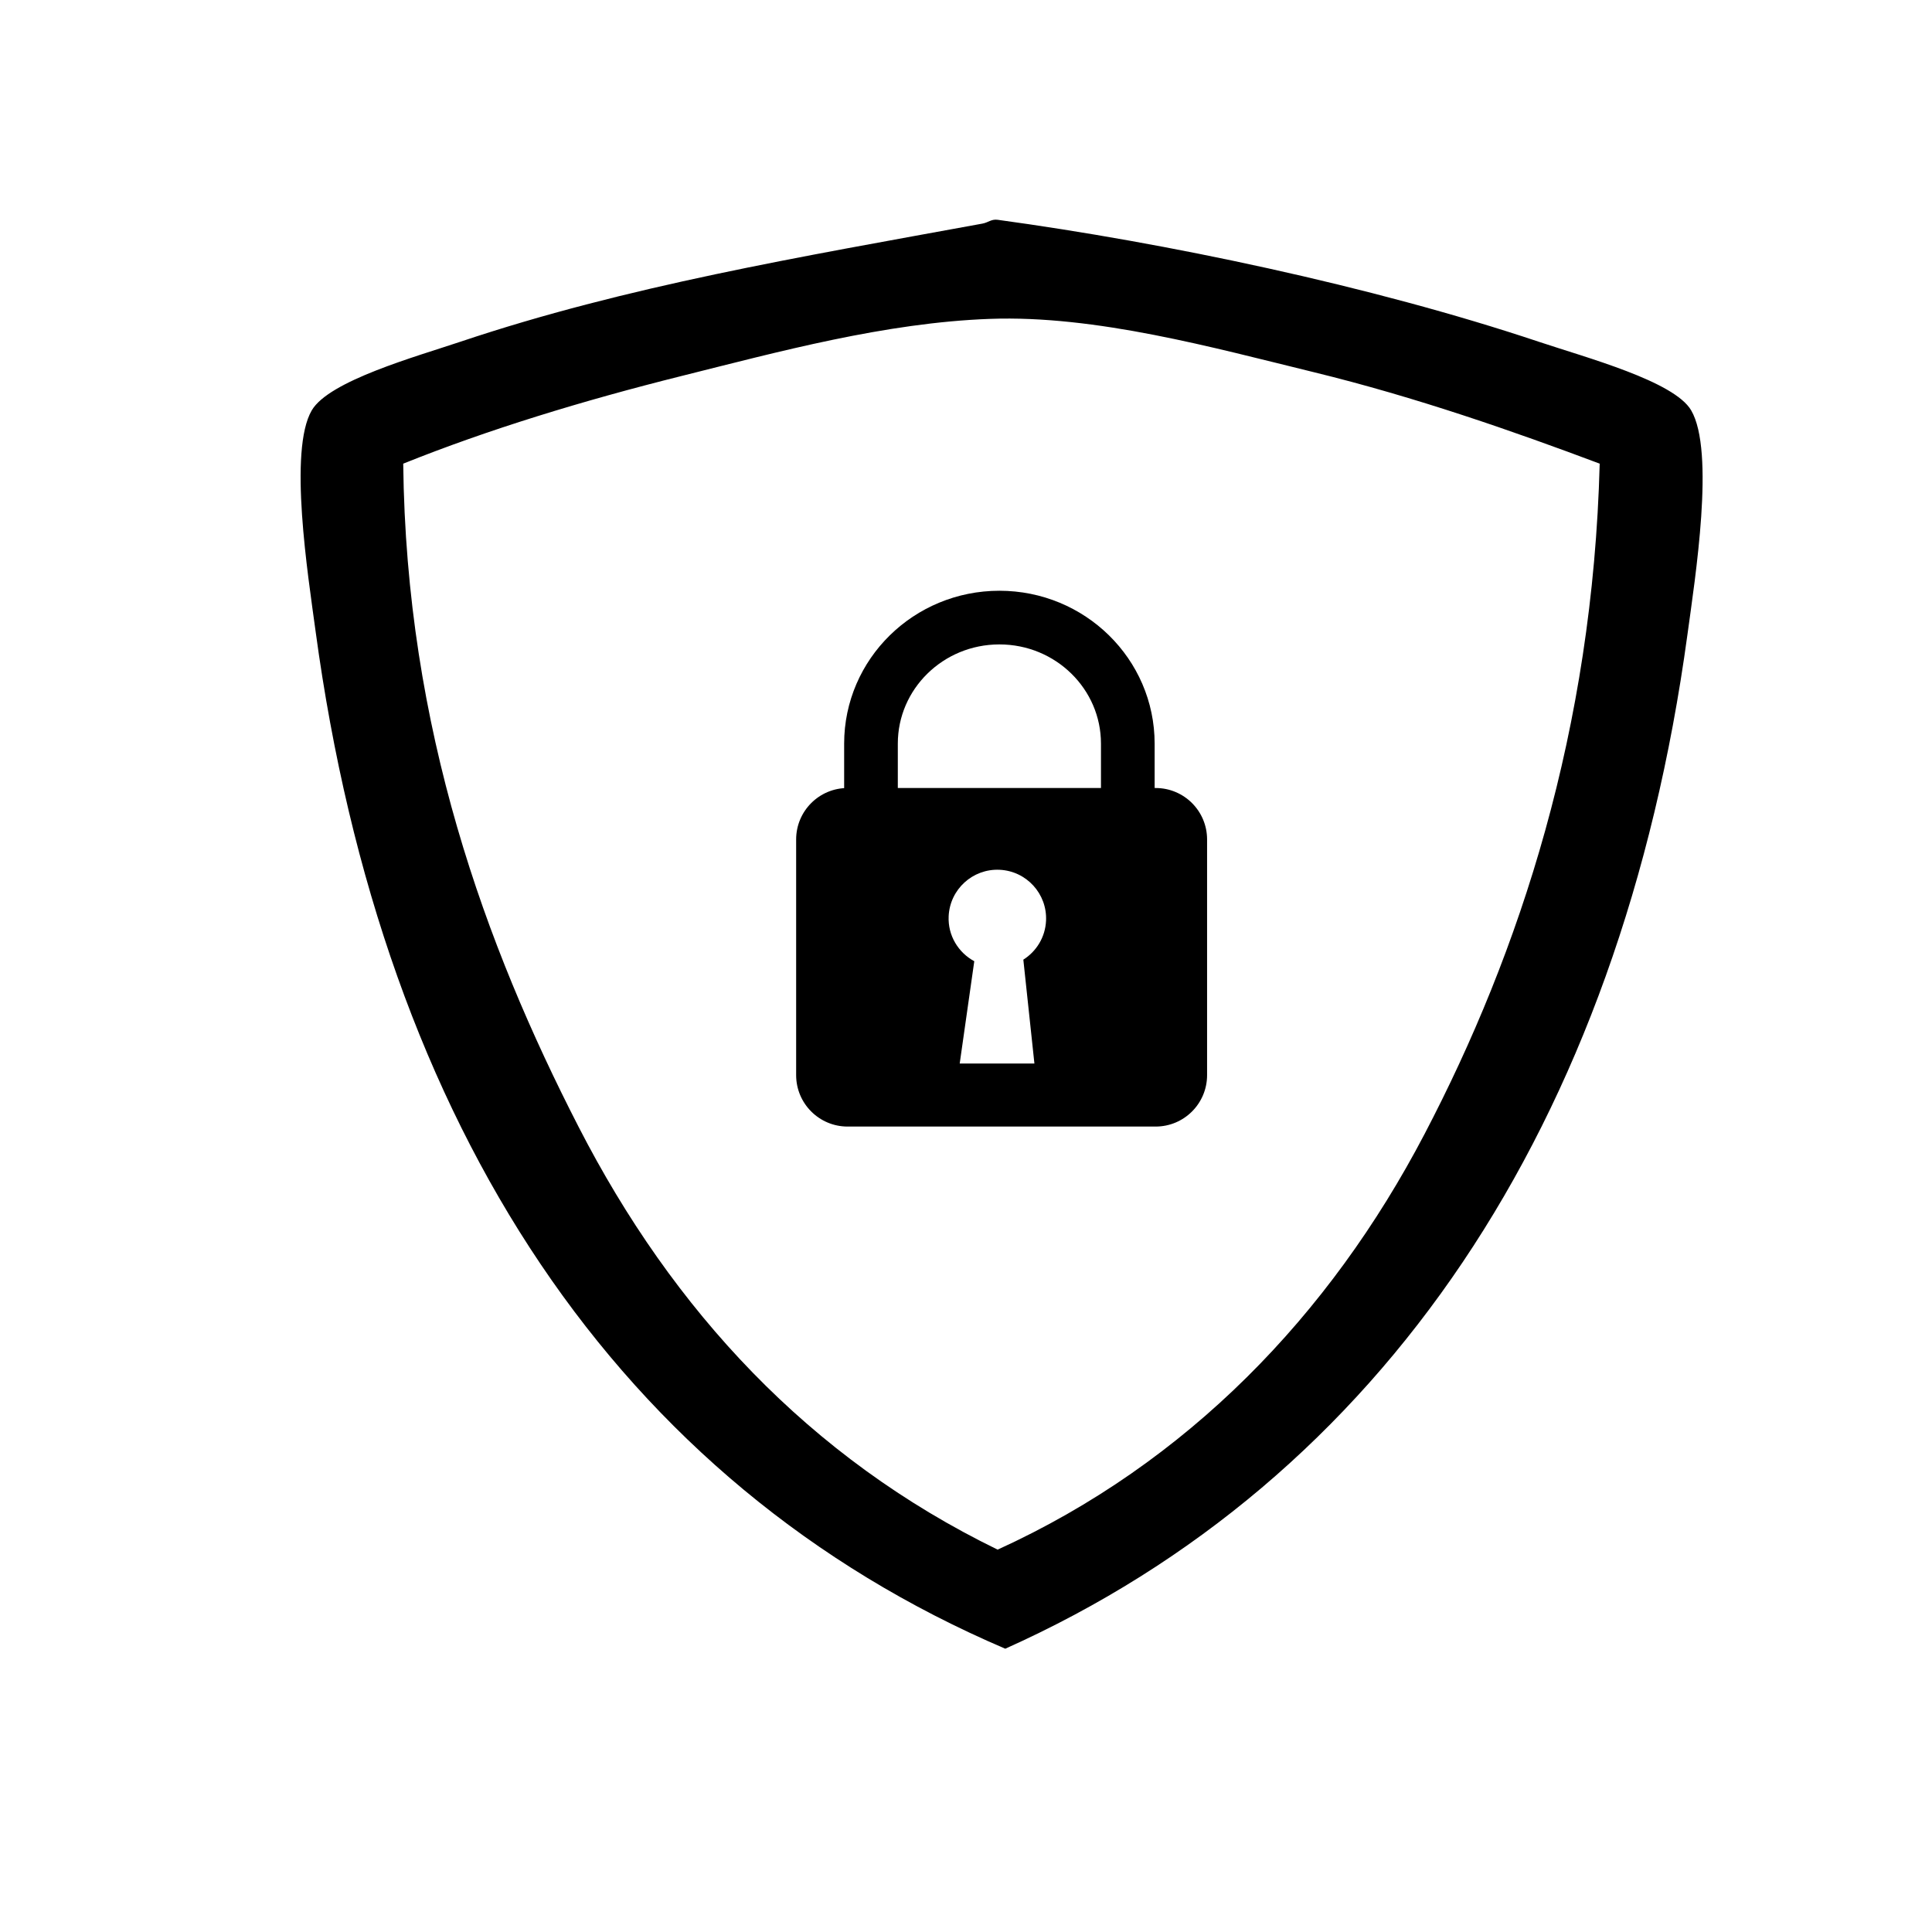
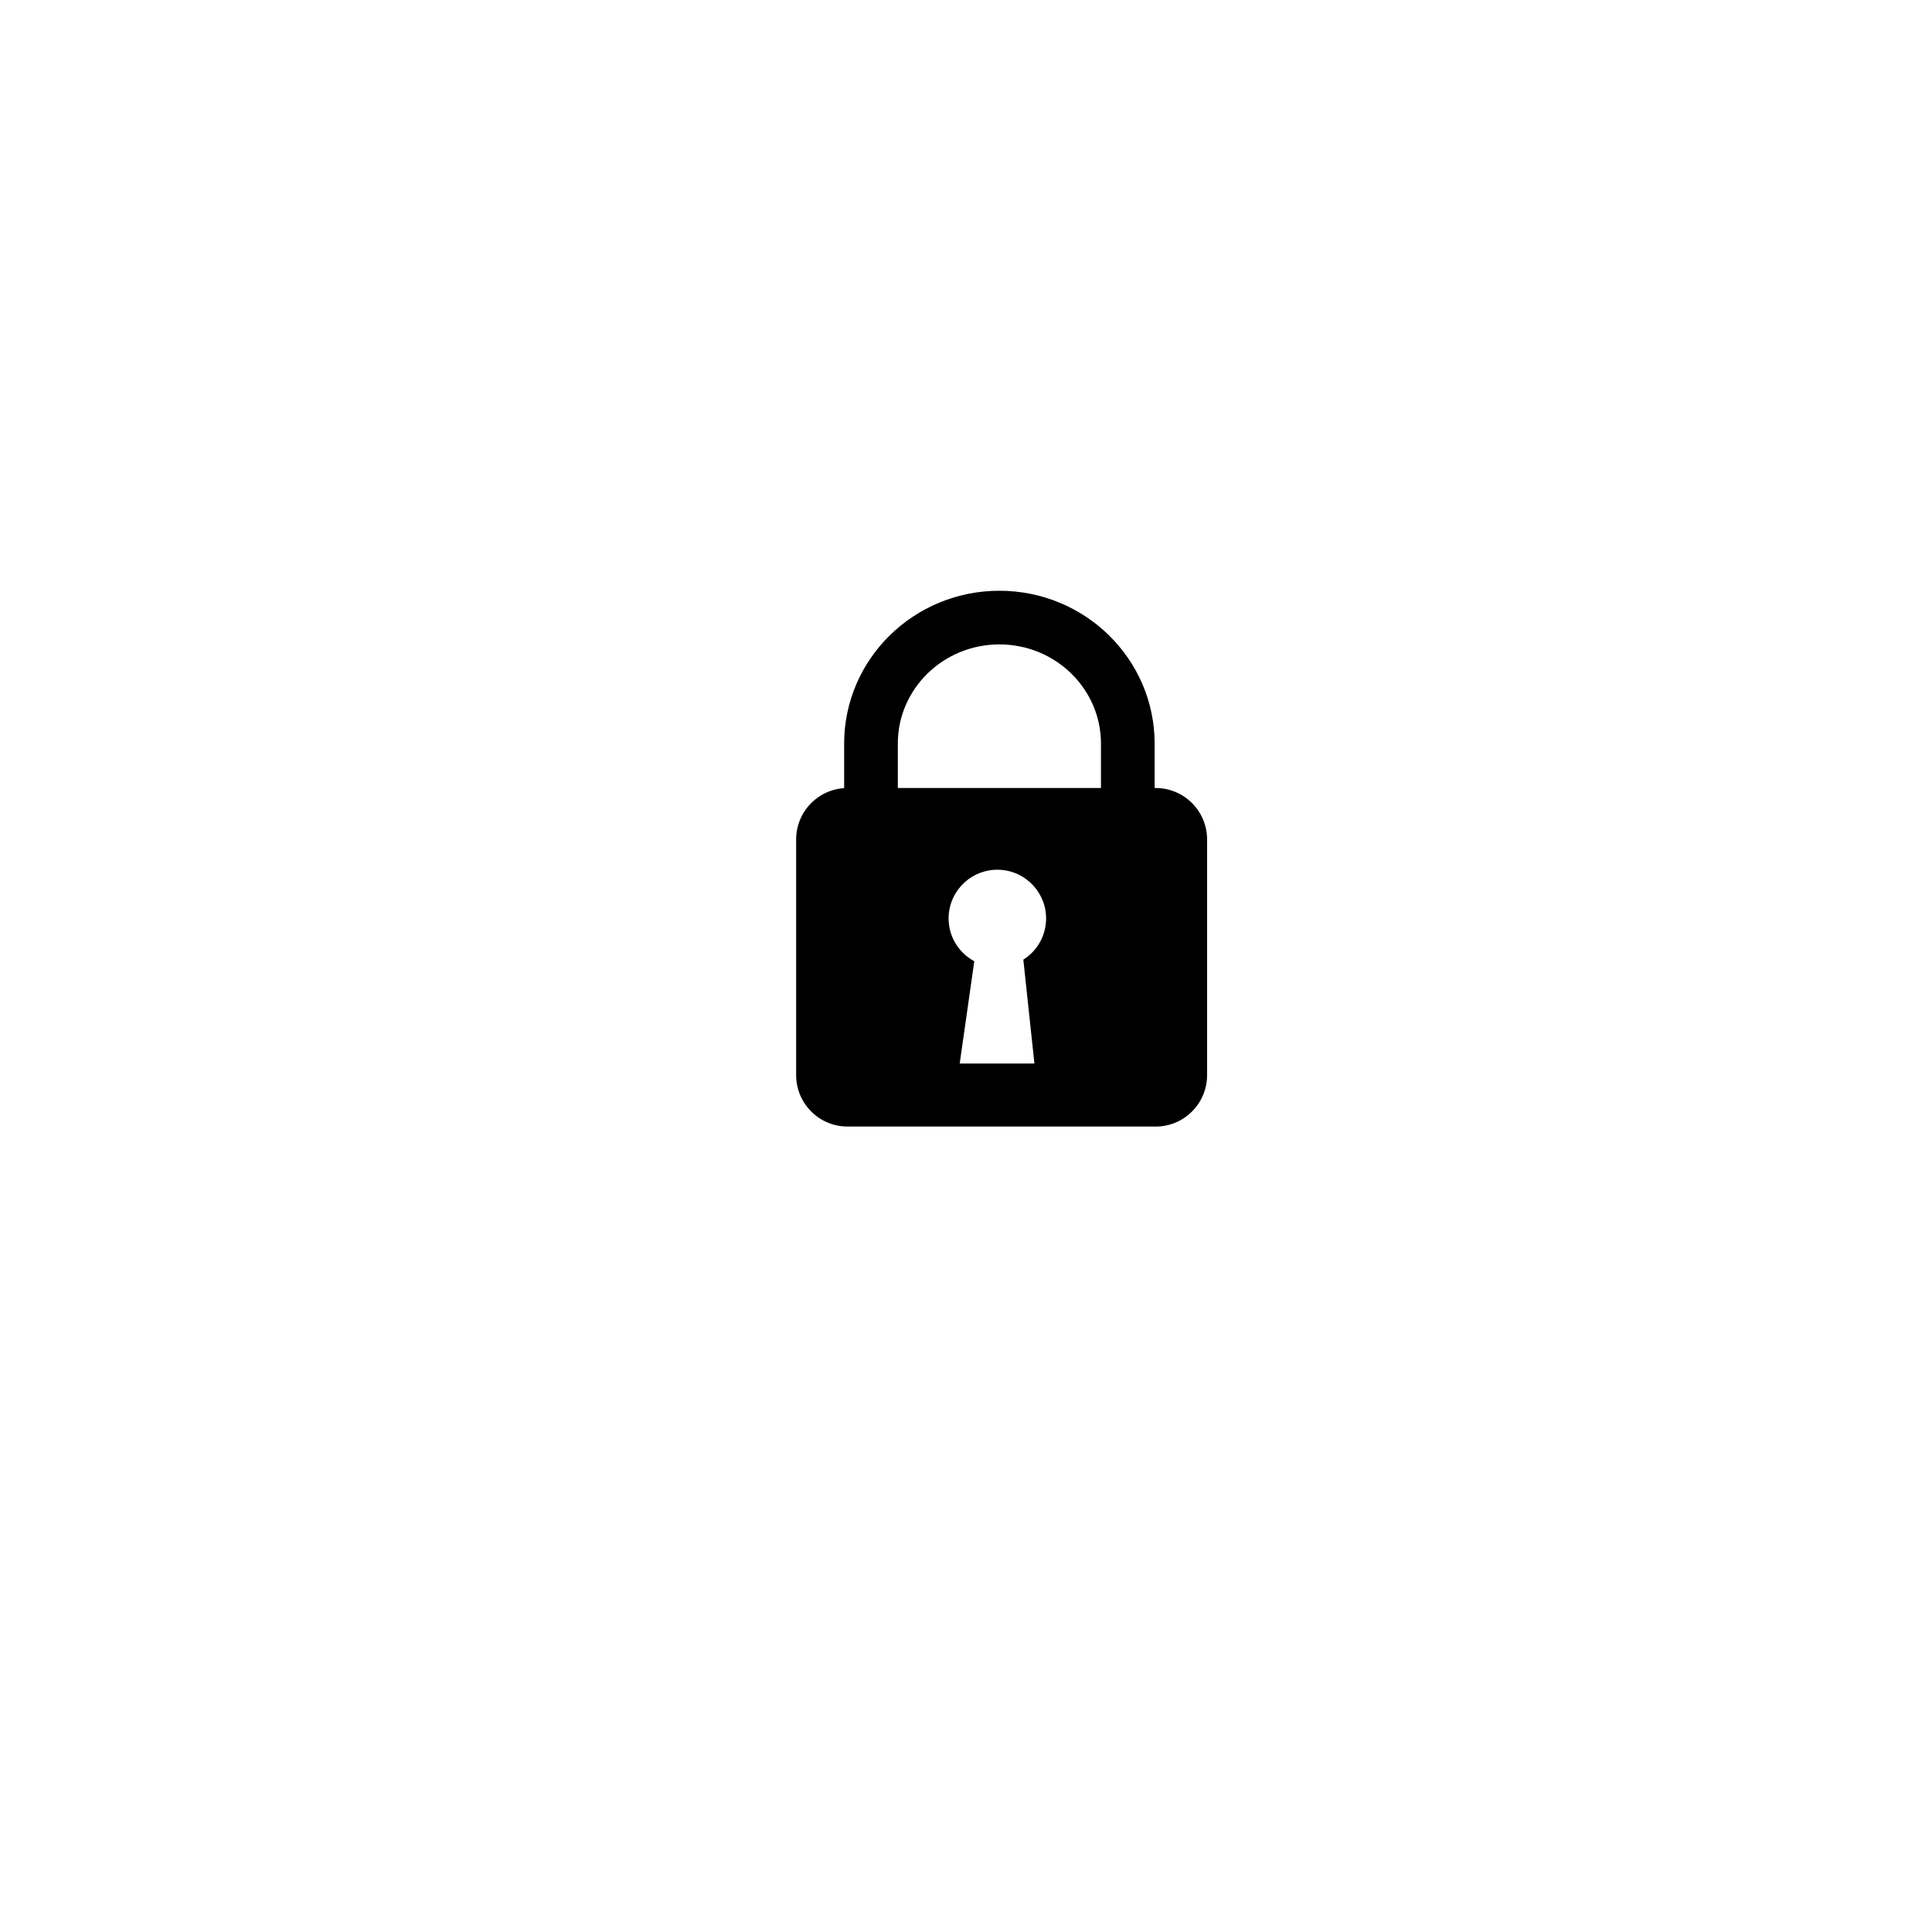
<svg xmlns="http://www.w3.org/2000/svg" version="1.1" x="0px" y="0px" width="144px" height="144px" viewBox="-7.195 -5.768 144 144" enable-background="new -7.195 -5.768 144 144" xml:space="preserve">
  <defs>
</defs>
  <circle display="none" fill="none" stroke="#000000" stroke-width="4.761" stroke-miterlimit="10" cx="30.125" cy="21.949" r="9.075" />
-   <path display="none" fill="none" stroke="#000000" stroke-width="4.761" stroke-miterlimit="10" d="M11.975,49.545  c0-10.023,8.126-18.149,18.15-18.149c10.023,0,18.15,8.126,18.15,18.149H11.975z" />
  <circle display="none" fill="none" stroke="#000000" stroke-width="4.761" stroke-miterlimit="10" cx="101.675" cy="21.949" r="9.075" />
-   <path display="none" fill="none" stroke="#000000" stroke-width="4.761" stroke-miterlimit="10" d="M83.525,49.545  c0-10.023,8.127-18.149,18.148-18.149c10.023,0,18.15,8.126,18.15,18.149H83.525z" />
+   <path display="none" fill="none" stroke="#000000" stroke-width="4.761" stroke-miterlimit="10" d="M83.525,49.545  c0-10.023,8.127-18.149,18.148-18.149H83.525z" />
  <path display="none" fill="none" stroke="#000000" stroke-width="4.761" stroke-miterlimit="10" d="M60.721,89.737V54.73  c0-2.863,2.321-5.185,5.186-5.185l0,0c2.863,0,5.185,2.322,5.185,5.185v35.007" />
  <path display="none" fill="none" stroke="#000000" stroke-width="4.761" stroke-miterlimit="10" d="M45.942,100.974v-0.953  c0-5.679,4.603-10.284,10.283-10.284h20.14c5.681,0,10.283,4.605,10.283,10.284v0.953H45.942z" />
-   <path display="none" fill="none" stroke="#000000" stroke-width="4.761" stroke-miterlimit="10" d="M42.052,66.819  c0,5.8-5.224,10.501-11.668,10.501S18.715,72.62,18.715,66.819" />
  <path display="none" fill="none" stroke="#000000" stroke-width="4.761" stroke-miterlimit="10" d="M114.484,66.819  c0,5.8-5.225,10.501-11.67,10.501c-6.442,0-11.667-4.701-11.667-10.501" />
  <path display="none" fill="#FFFFFF" stroke="#000000" stroke-width="4.761" stroke-miterlimit="10" d="M128.654,63.231  c0,2.61-2.115,4.726-4.725,4.726H7.105c-2.61,0-4.725-2.116-4.725-4.726l0,0c0-2.609,2.115-4.725,4.725-4.725H123.93  C126.539,58.506,128.654,60.622,128.654,63.231L128.654,63.231z" />
  <path display="none" fill-rule="evenodd" clip-rule="evenodd" d="M95.065,48.127c4.784,1.534,8.924,6.721,6.657,13.313  c5.879,1.318,10.101,5.788,8.472,13.616c5.103,1.329,10.979,6.283,8.17,14.223c-1.215,3.436-5.8,7.01-8.472,9.684  c-6.524,6.523-11.753,11.752-18.156,18.154c-2.785,2.786-5.858,6.565-9.078,8.775c-6.999,4.806-18.572,5.115-26.022,0  c-3.895-2.674-8.723-8.42-12.708-12.405c-1.919-1.92-4.107-4.107-6.354-6.354c-1.887-1.887-4.846-4.208-6.052-6.355  c-1.352-2.406-1.748-5.828-2.724-8.775c-0.953-2.879-2.108-5.74-3.026-8.472c-1.789-5.328-3.06-12.171-5.749-17.248  c-2.002-3.779-8.626-9.231-12.406-13.011c-0.952-0.952-3.576-2.211-3.631-4.539c-0.067-2.809,5.869-7.992,8.473-8.775  c2.258-0.68,4.875-0.516,6.96-0.303c15.095,1.546,23.519,14.281,28.746,25.115C59.797,54.121,74.609,38.626,87.5,25.735  c3.803-3.802,9.188-10.733,13.617-12.708c8.37-3.734,17.751,4.194,14.524,13.314c-1.376,3.888-6.684,7.893-9.985,11.196  C101.798,41.395,98.061,44.687,95.065,48.127z M96.881,24.525C82.563,38.843,69.484,51.921,55.123,66.283  c-2.231,2.231-5.641,6.357-7.867,6.052c-1.527-0.21-2.701-2.88-3.631-4.539c-3.031-5.404-5.917-11.542-9.683-15.432  c-2.843-2.935-11.058-8.151-18.156-7.262c-2.133,0.267-5.205,2.223-5.145,3.631c0.025,0.573,3.054,2.751,3.631,3.329  c3.365,3.365,8.917,7.891,10.591,11.196c2.48,4.895,3.785,11.395,5.75,17.248c1.723,5.134,3.3,13.177,5.749,17.55  c2.349,4.194,8.052,8.052,12.104,12.104c4.619,4.619,8.414,9.473,12.406,11.801c11.332,6.608,20.191-1.733,26.326-7.867  c6.528-6.529,11.541-11.541,18.154-18.155c2.174-2.173,8.149-6.771,8.171-10.289c0.013-2.332-2.094-5.02-4.842-5.143  c-2.764-0.126-7.752,5.081-8.473,0c-0.551-3.886,5.236-4.404,5.144-8.775c-0.052-2.492-1.981-4.708-4.841-4.842  c-2.655-0.125-7.675,4.908-8.473,0c-0.464-2.856,4.64-5.104,4.842-8.17c0.243-3.688-1.682-5.203-4.236-5.446  c-3.141-0.3-4.015,2.904-6.96,2.118c-5.569-1.488,2.954-8.704,4.539-10.288c5.578-5.578,9.343-9.041,14.524-14.222  c1.914-1.914,6.168-5.322,6.052-8.473c-0.113-3.07-2.989-4.912-5.749-4.539C101.506,18.348,98.963,22.443,96.881,24.525z" />
  <line display="none" fill-rule="evenodd" clip-rule="evenodd" fill="none" stroke="#000000" stroke-width="5.699" stroke-linecap="round" stroke-miterlimit="10" x1="53.397" y1="2.85" x2="53.397" y2="20.231" />
  <line display="none" fill-rule="evenodd" clip-rule="evenodd" fill="none" stroke="#000000" stroke-width="5.699" stroke-linecap="round" stroke-miterlimit="10" x1="28.005" y1="11.06" x2="40.296" y2="23.35" />
  <line display="none" fill-rule="evenodd" clip-rule="evenodd" fill="none" stroke="#000000" stroke-width="5.699" stroke-linecap="round" stroke-miterlimit="10" x1="78.065" y1="11.059" x2="65.775" y2="23.351" />
-   <path fill-rule="evenodd" clip-rule="evenodd" d="M67.732,117.117c-28.828-12.322-46.393-38.84-51.404-75.829  c-0.572-4.216-2.034-13.485-0.285-16.473c1.292-2.206,7.781-4.006,11.077-5.112c12.367-4.152,25.303-6.313,38.909-8.805  c0.438-0.08,0.664-0.348,1.136-0.284c12.45,1.7,27.847,4.913,40.329,9.089c3.568,1.193,10.088,2.938,11.36,5.112  c1.789,3.056,0.302,12.461-0.283,16.756C113.597,78.054,95.85,104.519,67.732,117.117z M90.738,21.975  c-7.516-1.834-16.255-4.262-24.142-3.976c-7.805,0.282-15.767,2.452-23.004,4.26c-7.328,1.83-14.432,3.997-20.733,6.532  c0.216,19.801,6.139,35.929,13.064,49.417c7.033,13.699,17.19,24.684,31.241,31.525c14.151-6.451,24.758-17.484,31.809-30.957  c7.124-13.611,12.542-30.147,13.064-49.986C105.673,26.4,98.341,23.831,90.738,21.975z" />
  <path fill-rule="evenodd" clip-rule="evenodd" d="M78.94,52.966H55.979c-2.117,0-3.834,1.716-3.834,3.834v17.565  c0,2.117,1.717,3.834,3.834,3.834H78.94c2.117,0,3.834-1.717,3.834-3.834V56.8C82.774,54.682,81.058,52.966,78.94,52.966z   M69.904,73.501h-5.568l1.086-7.625c-1.188-0.643-1.976-1.912-1.91-3.351c0.091-2.005,1.789-3.556,3.795-3.465  c2.004,0.091,3.556,1.789,3.464,3.794c-0.056,1.233-0.723,2.292-1.693,2.905L69.904,73.501z" />
  <path fill-rule="evenodd" clip-rule="evenodd" fill="none" stroke="#000000" stroke-width="4" stroke-miterlimit="10" d="  M57.723,54.184v-4.524c0-5.19,4.285-9.397,9.571-9.397s9.571,4.207,9.571,9.397v5.568" />
</svg>